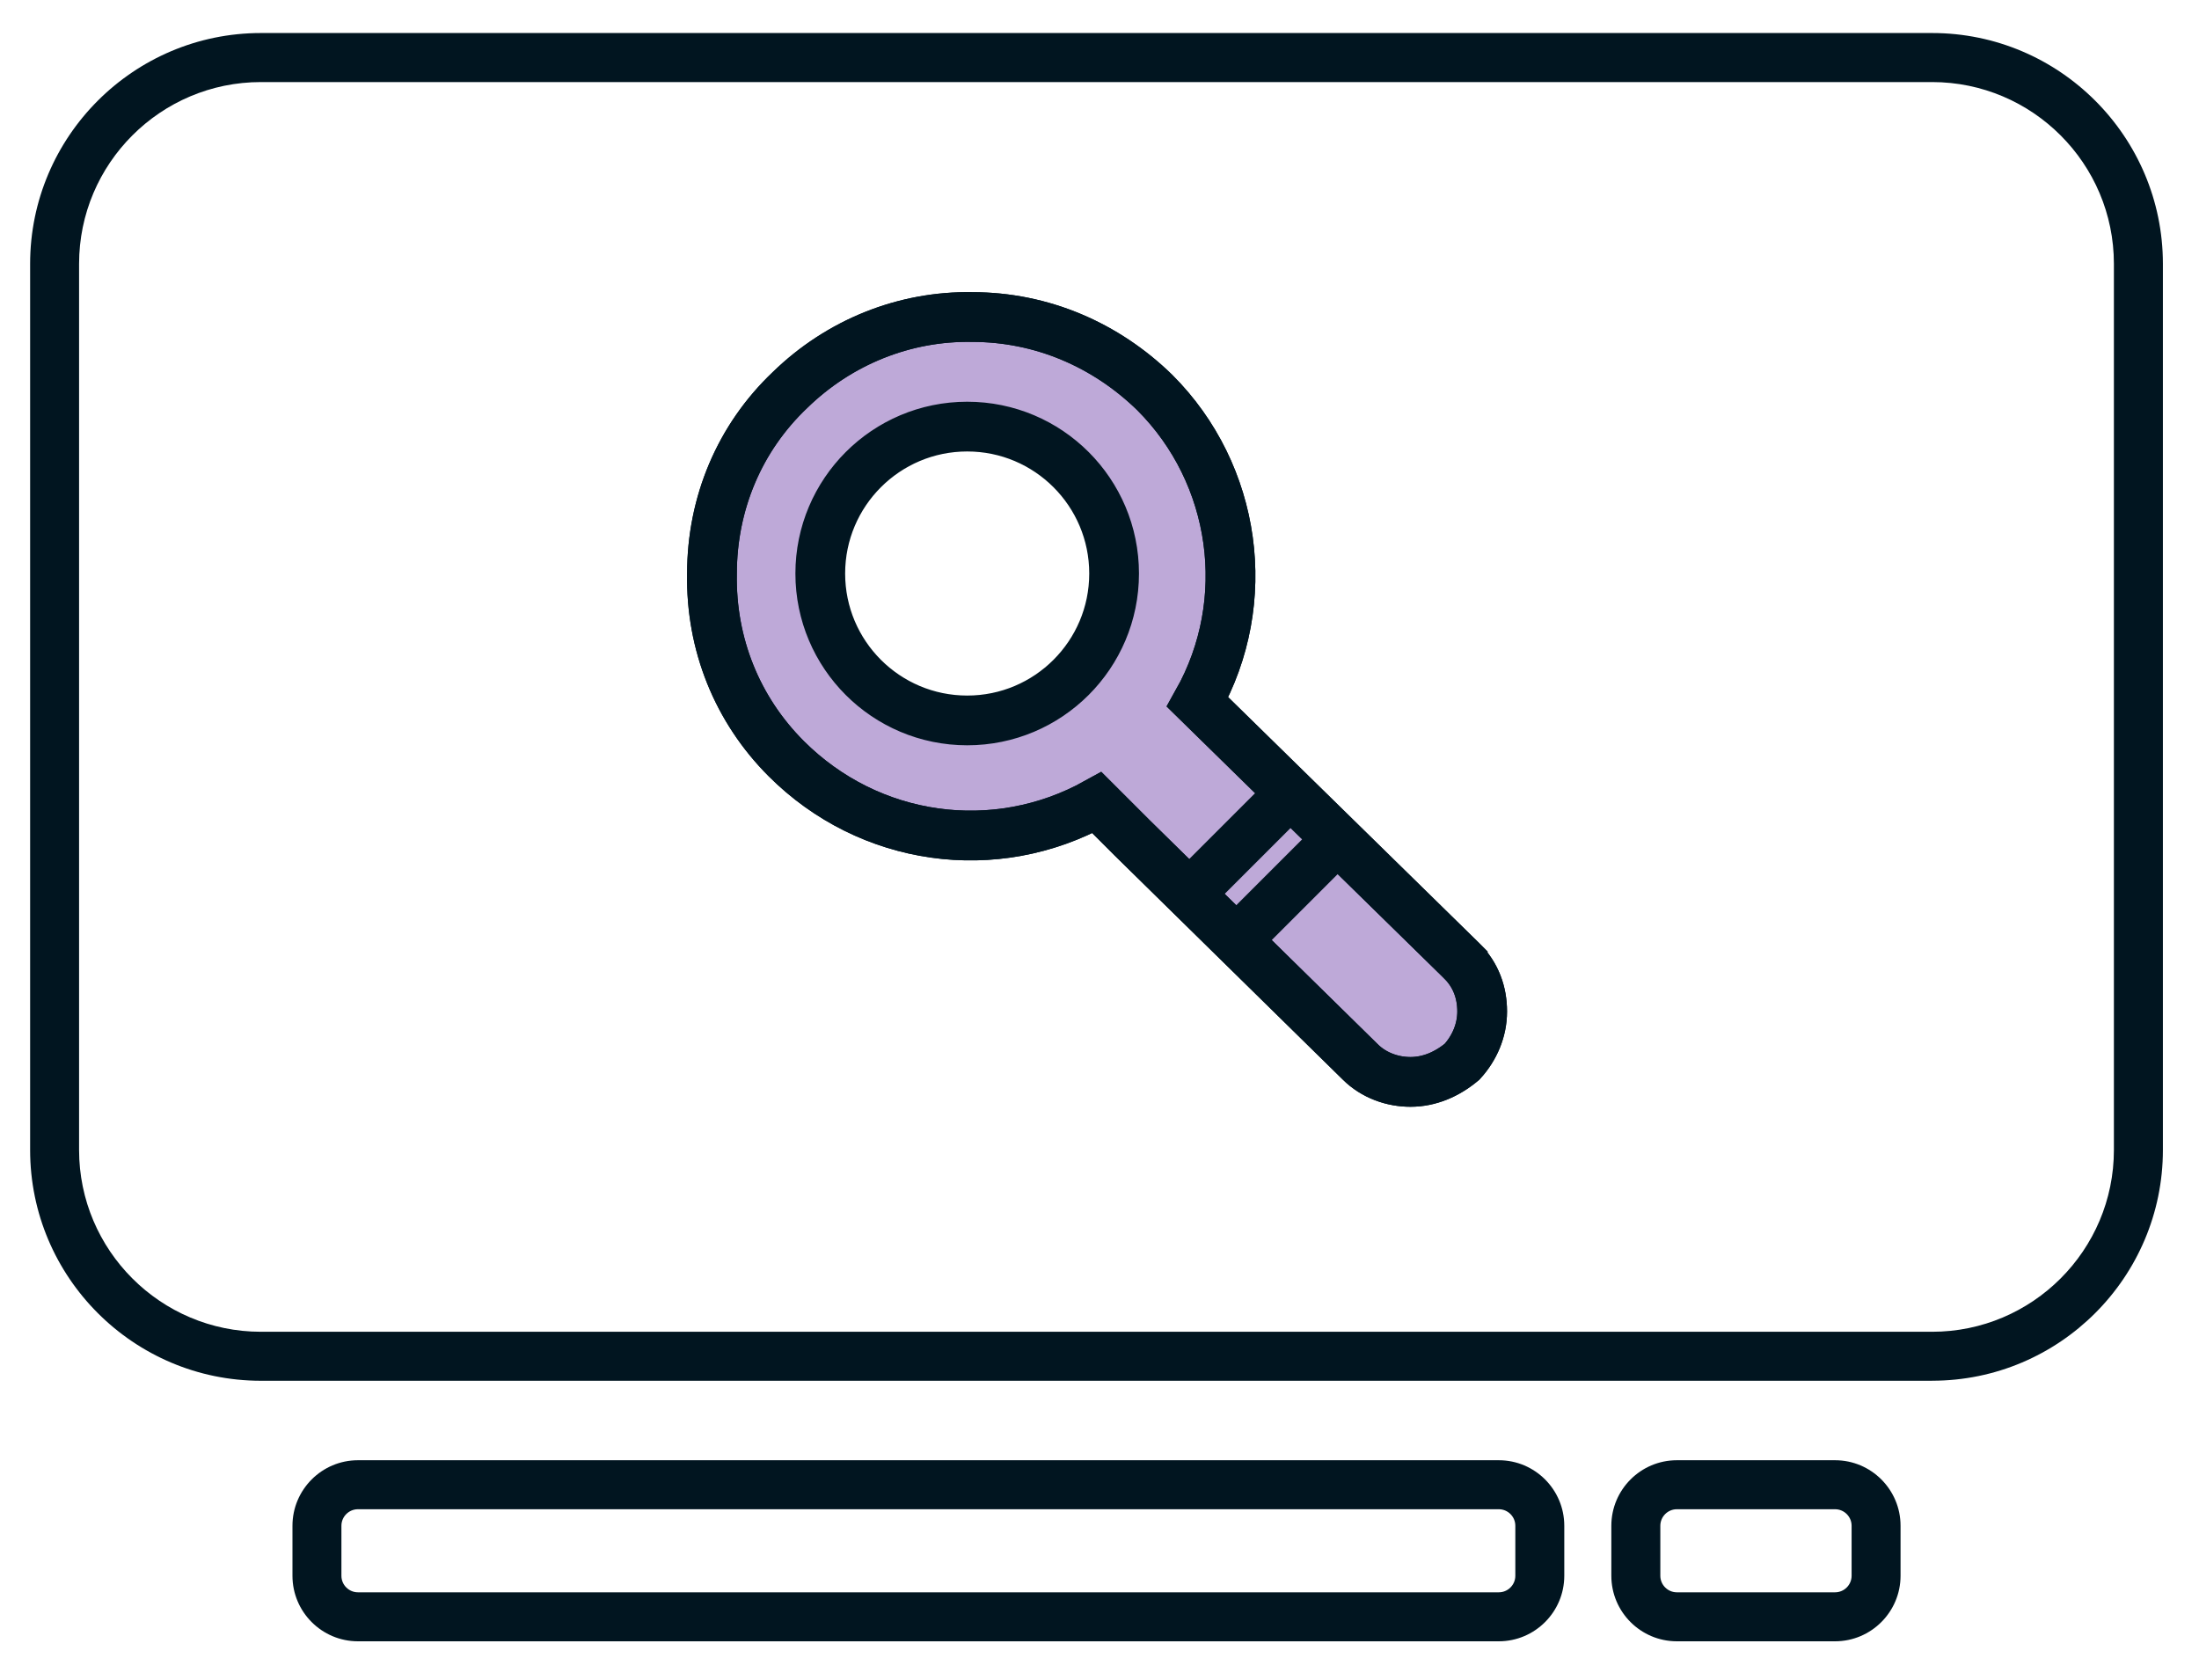
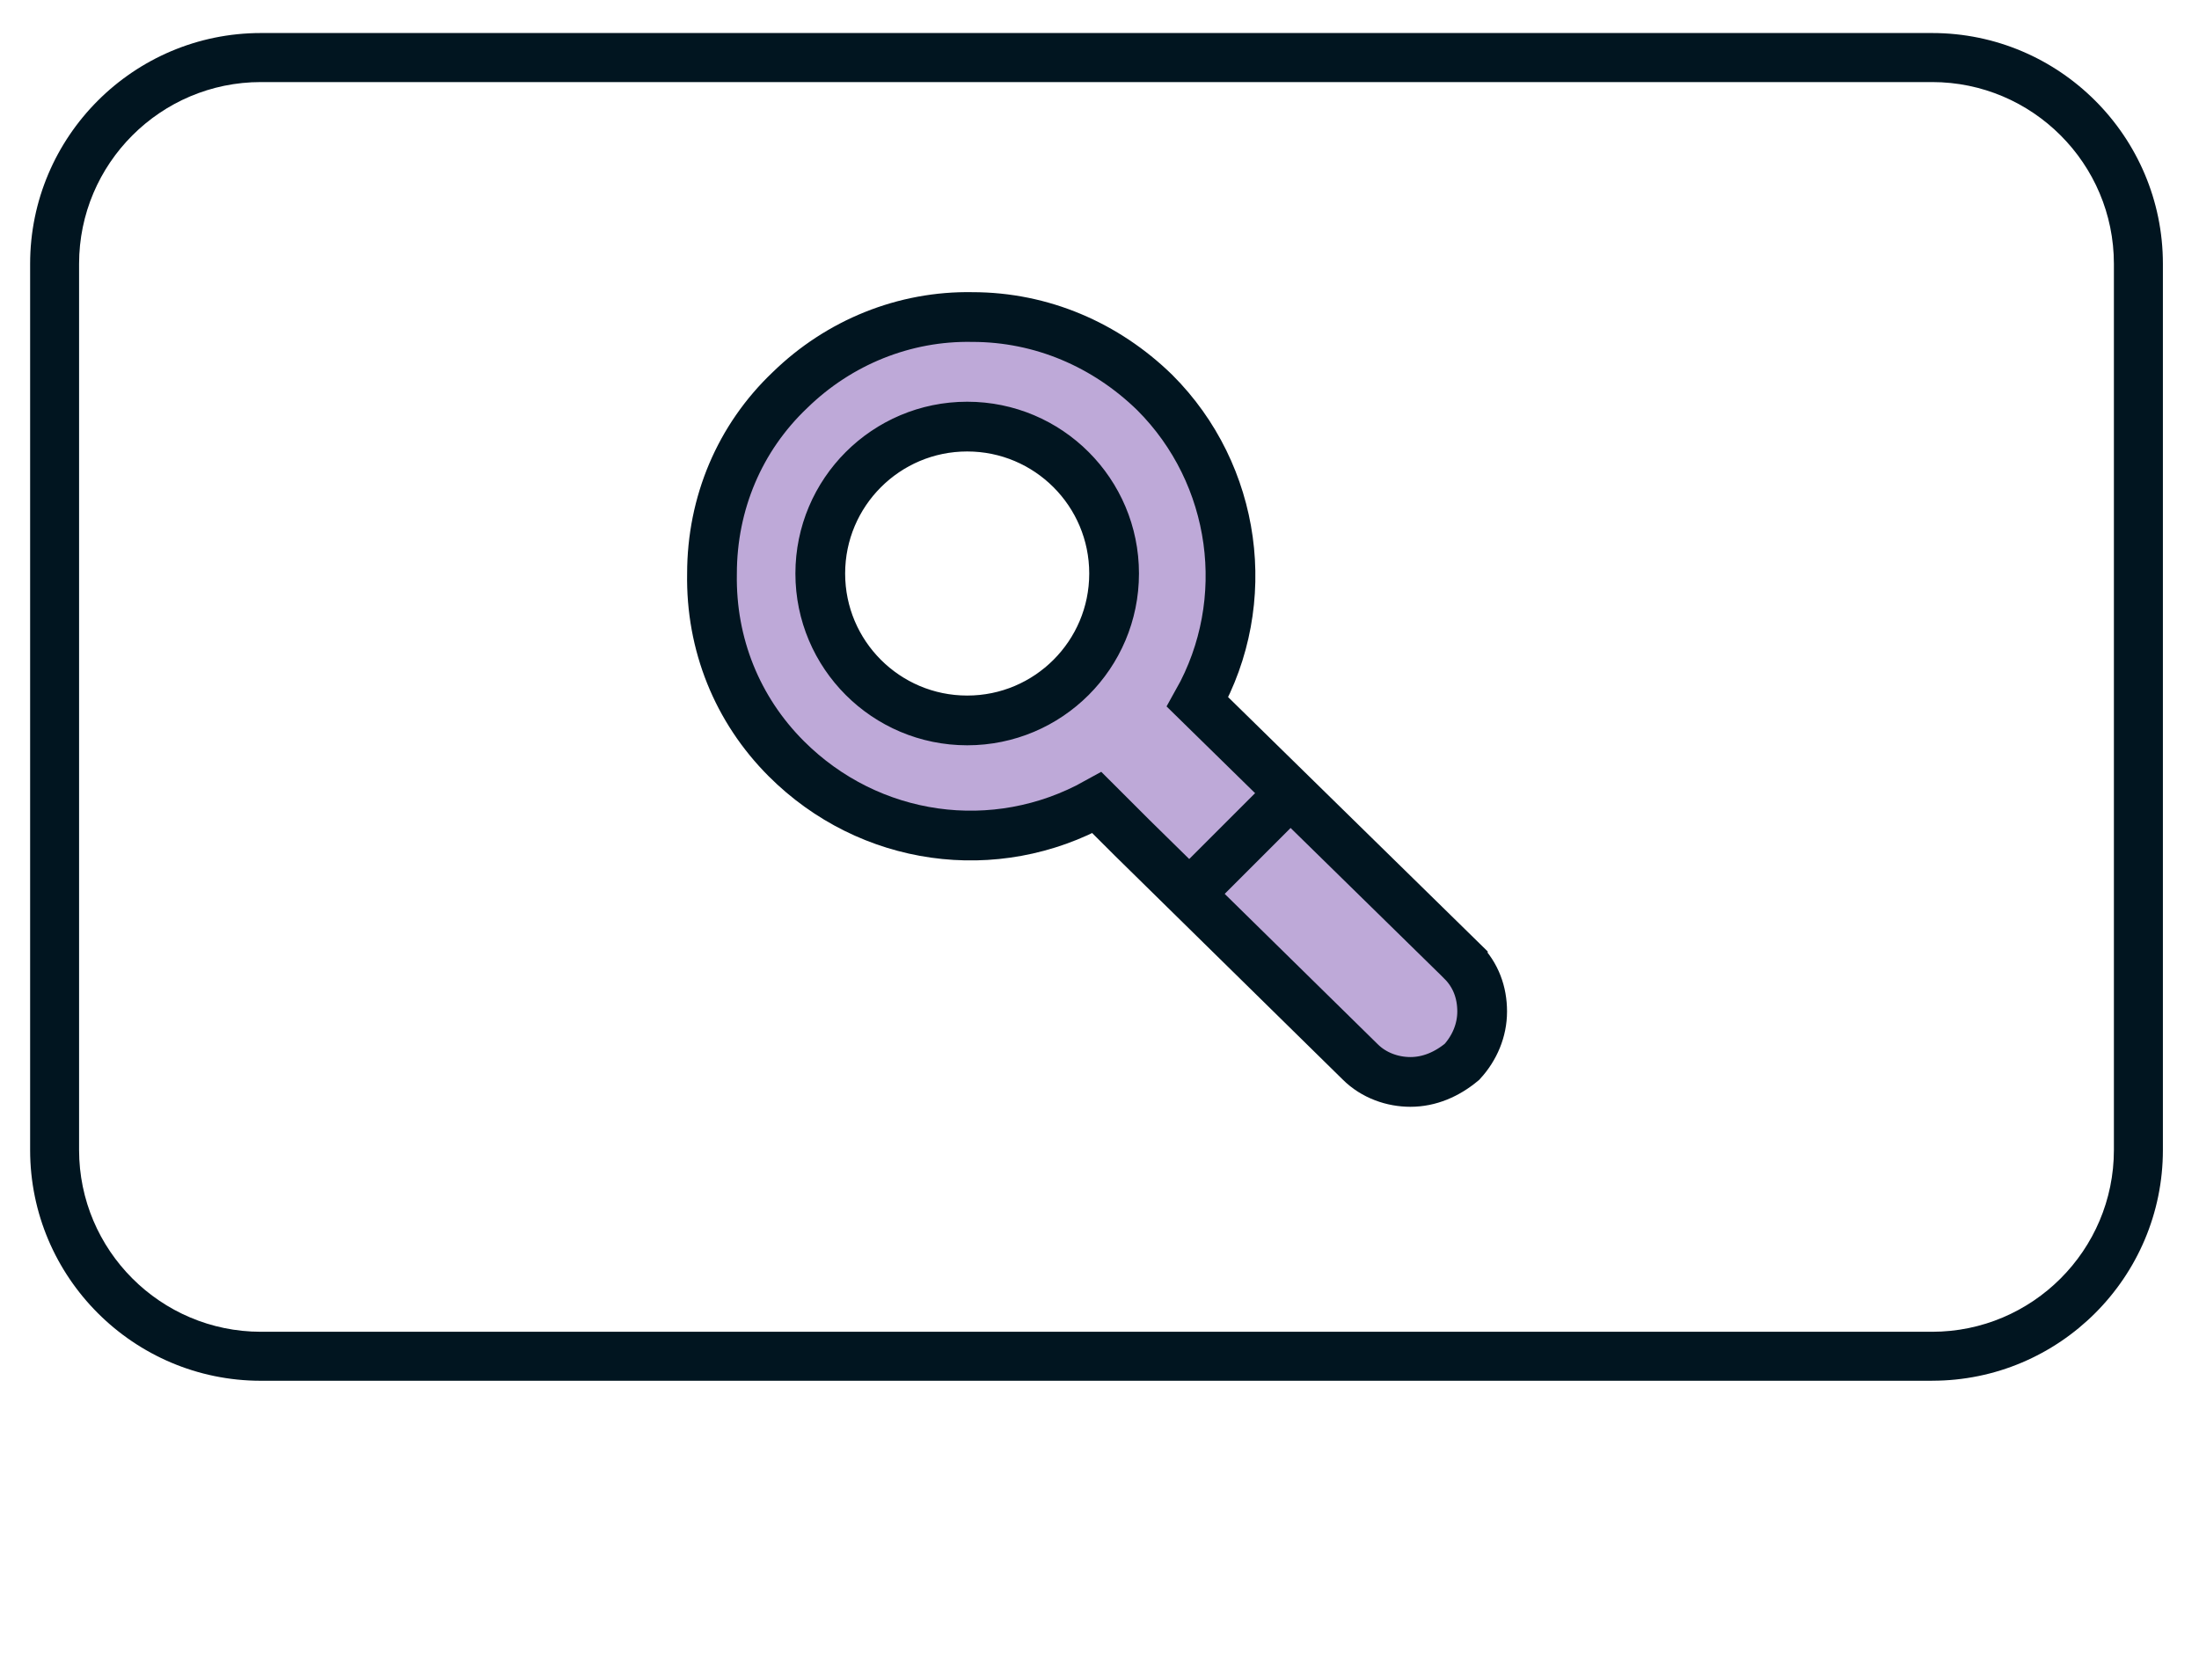
<svg xmlns="http://www.w3.org/2000/svg" id="Icons" viewBox="0 0 500 382">
  <defs>
    <style>
      .cls-1 {
        fill: #011520;
      }

      .cls-1, .cls-2 {
        stroke-width: 0px;
      }

      .cls-3, .cls-2 {
        fill: none;
      }

      .cls-3, .cls-4 {
        stroke: #011520;
        stroke-miterlimit: 10;
        stroke-width: 11.31px;
      }

      .cls-4 {
        fill: #bea9d8;
      }
    </style>
  </defs>
  <path class="cls-2" d="M434.3,310.1H61.82c-29.38,0-53.2-23.82-53.2-53.2V66.46c0-29.38,23.82-53.2,53.2-53.2h373.11c29.56,0,53.44,24.08,53.2,53.64-.44,54.29-.58,135.69-.63,190.08-.02,29.37-23.84,53.13-53.2,53.13Z" />
  <path class="cls-1" d="M439.32,313.96H59.32c-28.93,0-52.47-23.54-52.47-52.47V59.99C6.85,31.05,30.39,7.51,59.32,7.51h380c28.93,0,52.47,23.54,52.47,52.47v201.5c0,28.93-23.53,52.47-52.47,52.47ZM59.32,18.66c-22.79,0-41.34,18.54-41.34,41.33v201.5c0,22.79,18.55,41.33,41.34,41.33h380c22.79,0,41.33-18.54,41.33-41.33V59.99c0-22.79-18.54-41.33-41.33-41.33H59.32Z" />
-   <path class="cls-1" d="M340.78,373.2H81.39c-8.21,0-14.89-6.68-14.89-14.9v-11.37c0-8.21,6.68-14.9,14.89-14.9h259.4c8.21,0,14.89,6.68,14.89,14.9v11.37c0,8.21-6.68,14.9-14.89,14.9ZM81.39,343.17c-2.07,0-3.76,1.69-3.76,3.76v11.37c0,2.07,1.69,3.76,3.76,3.76h259.4c2.07,0,3.76-1.69,3.76-3.76v-11.37c0-2.07-1.69-3.76-3.76-3.76H81.39Z" />
-   <path class="cls-1" d="M417.25,373.2h-35.97c-8.22,0-14.9-6.68-14.9-14.9v-11.37c0-8.21,6.68-14.9,14.9-14.9h35.97c8.21,0,14.89,6.68,14.89,14.9v11.37c0,8.21-6.68,14.9-14.89,14.9ZM381.28,343.17c-2.07,0-3.76,1.69-3.76,3.76v11.37c0,2.07,1.69,3.76,3.76,3.76h35.97c2.07,0,3.76-1.69,3.76-3.76v-11.37c0-2.07-1.69-3.76-3.76-3.76h-35.97Z" />
  <path class="cls-4" d="M332.43,218.54l-60.13-58.92c12.86-22.88,8.87-51.77-9.73-70.36-11.15-10.87-25.74-17.17-41.47-17.17-15.44-.29-30.32,5.73-41.47,16.6-11.44,10.86-17.74,25.74-17.74,41.76-.28,16.02,5.73,30.89,16.88,42.05,18.88,18.88,47.49,22.89,70.65,10.01l8.01,8,51.83,50.92c3.15,3.15,7.44,4.58,11.44,4.58,4.29,0,8.3-1.72,11.73-4.58,2.86-3.14,4.58-7.15,4.58-11.44s-1.43-8.29-4.58-11.44ZM219.92,163.81c-18.45,0-33.41-14.96-33.41-33.4s14.96-33.41,33.41-33.41,33.4,14.96,33.4,33.41-14.96,33.4-33.4,33.4Z" />
-   <path class="cls-3" d="M337.01,229.98c0,4.29-1.72,8.3-4.58,11.44-3.43,2.86-7.44,4.58-11.73,4.58-4,0-8.29-1.43-11.44-4.58l-51.84-50.91-8.01-8.01c-23.16,12.87-51.77,8.87-70.65-10.01-11.15-11.16-17.16-26.03-16.88-42.05,0-16.02,6.29-30.89,17.74-41.76,11.15-10.87,26.03-16.88,41.48-16.59,15.73,0,30.32,6.29,41.47,17.17,18.6,18.59,22.59,47.48,9.73,70.36l60.13,58.92c3.15,3.15,4.58,7.15,4.58,11.44Z" />
  <line class="cls-3" x1="270.79" y1="202.93" x2="292.6" y2="181.12" />
-   <line class="cls-3" x1="281.39" y1="213.53" x2="303.2" y2="191.72" />
</svg>